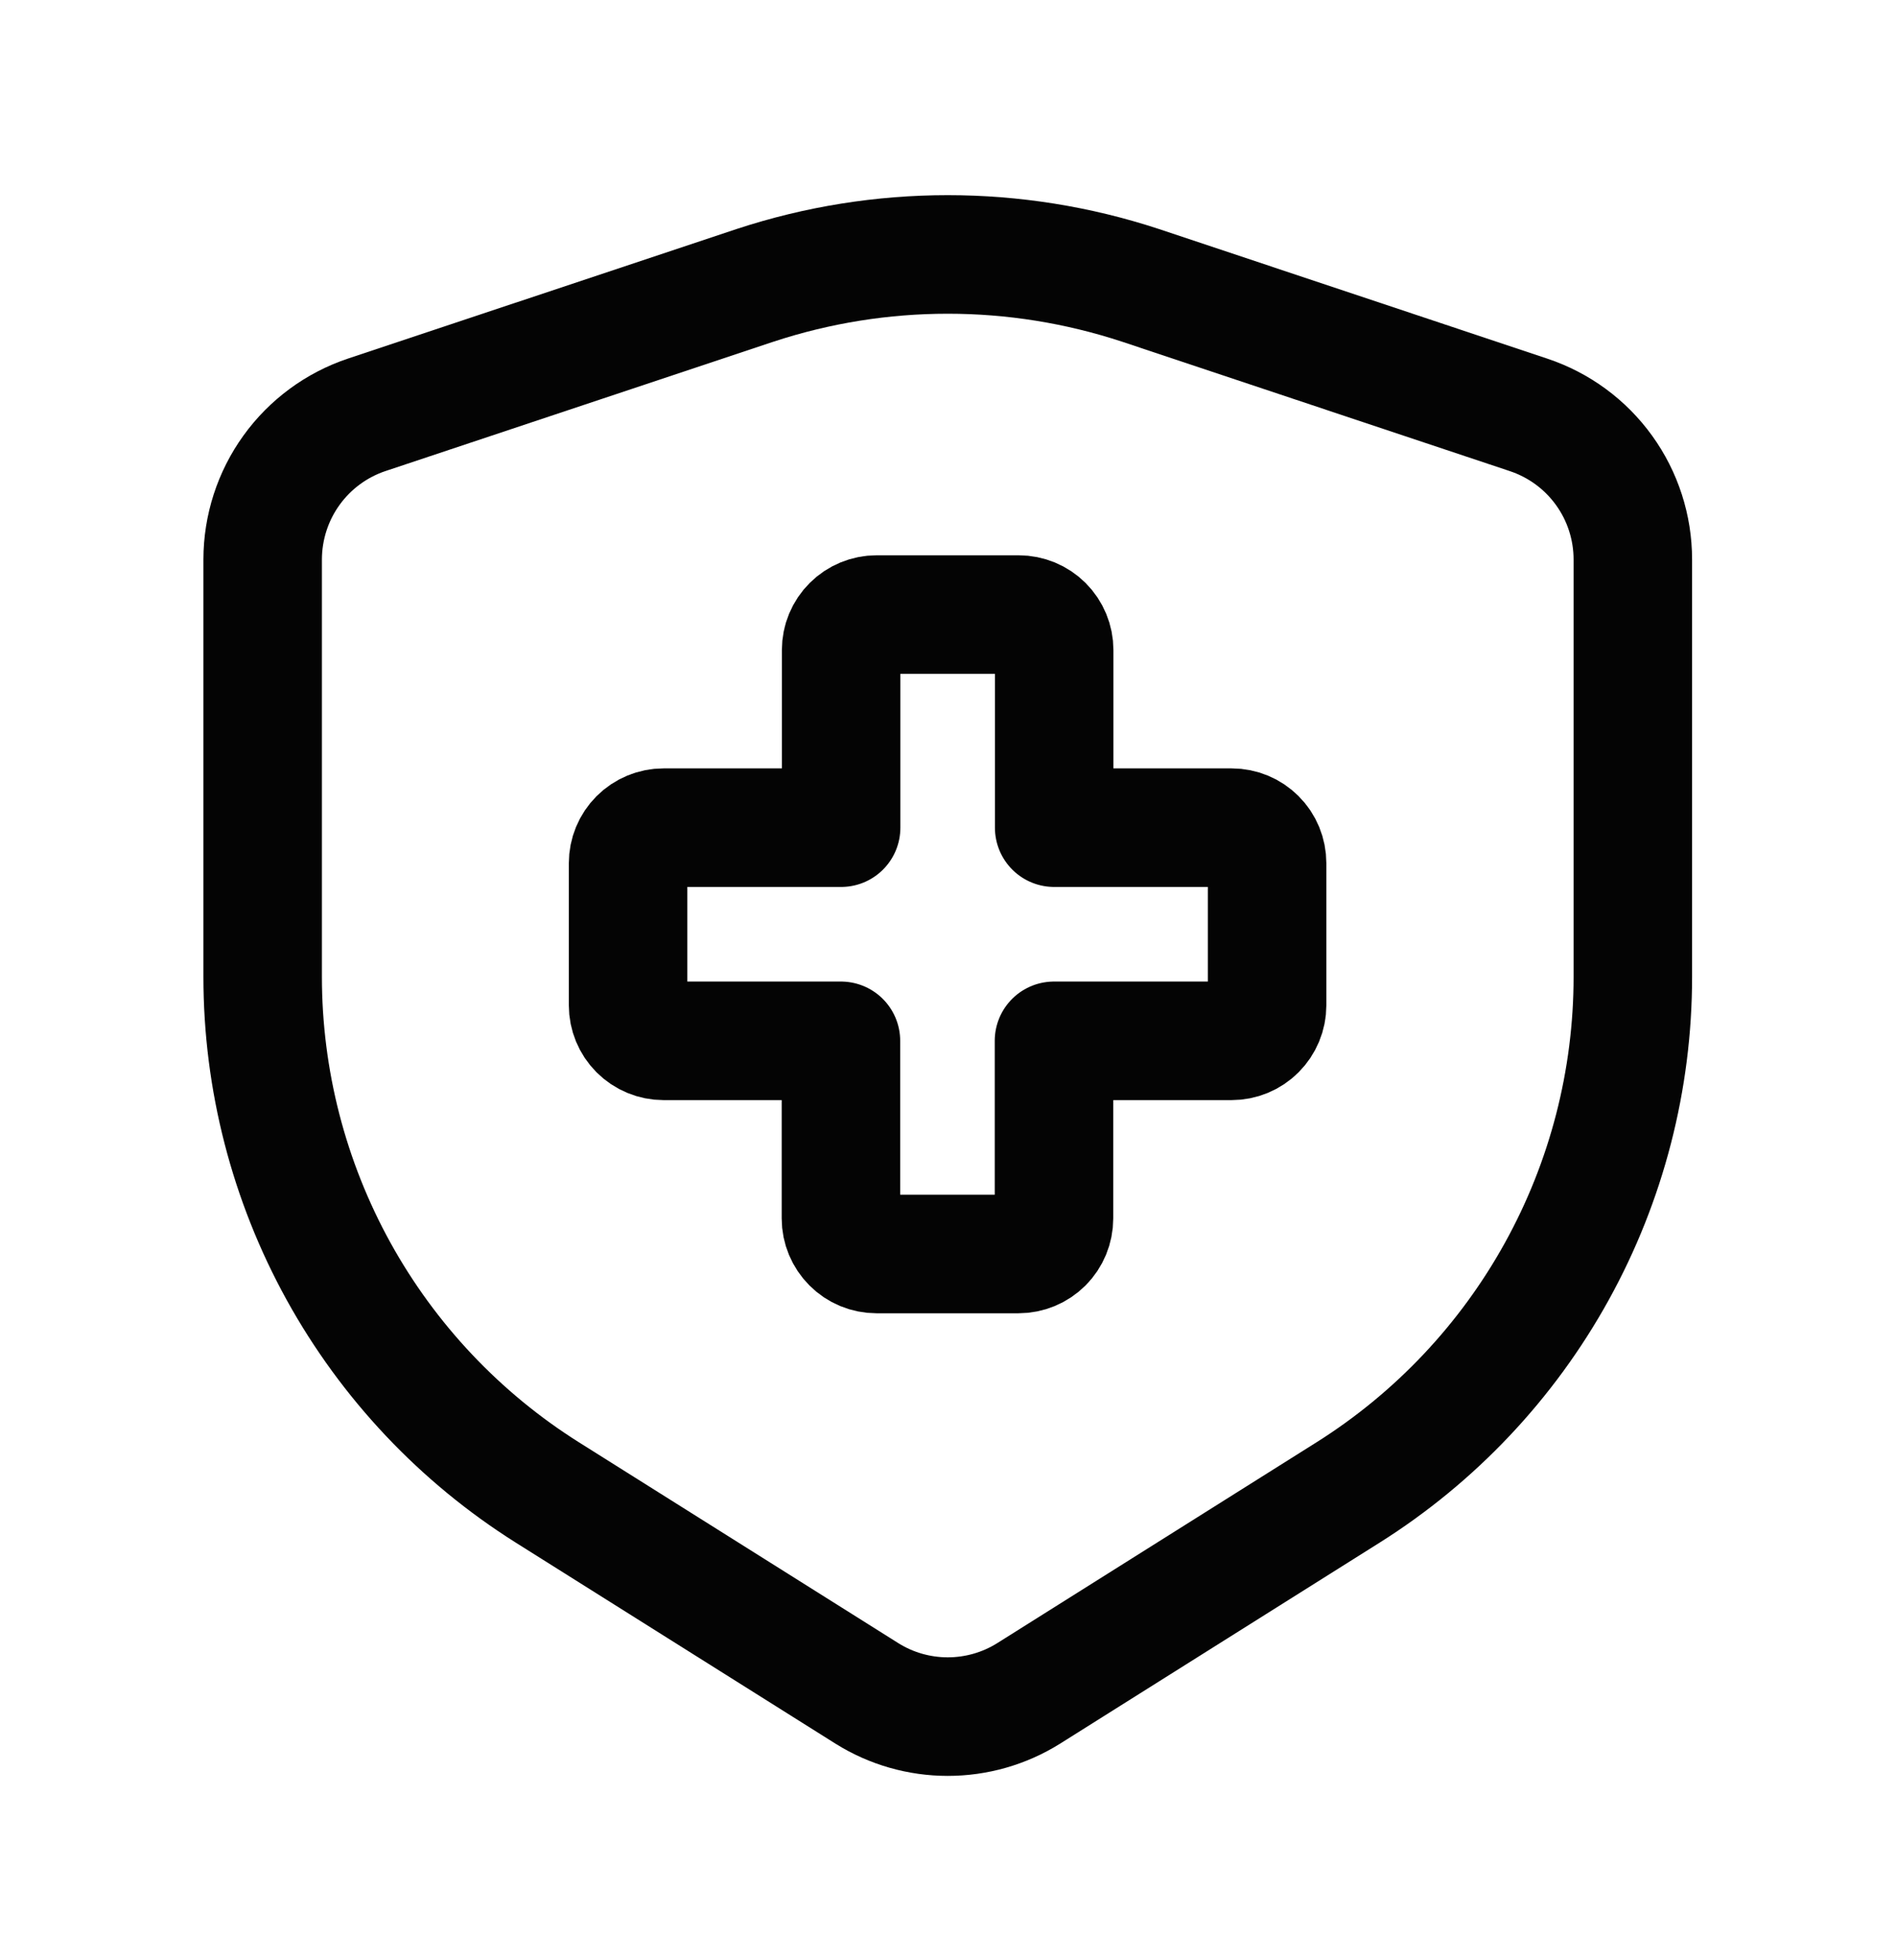
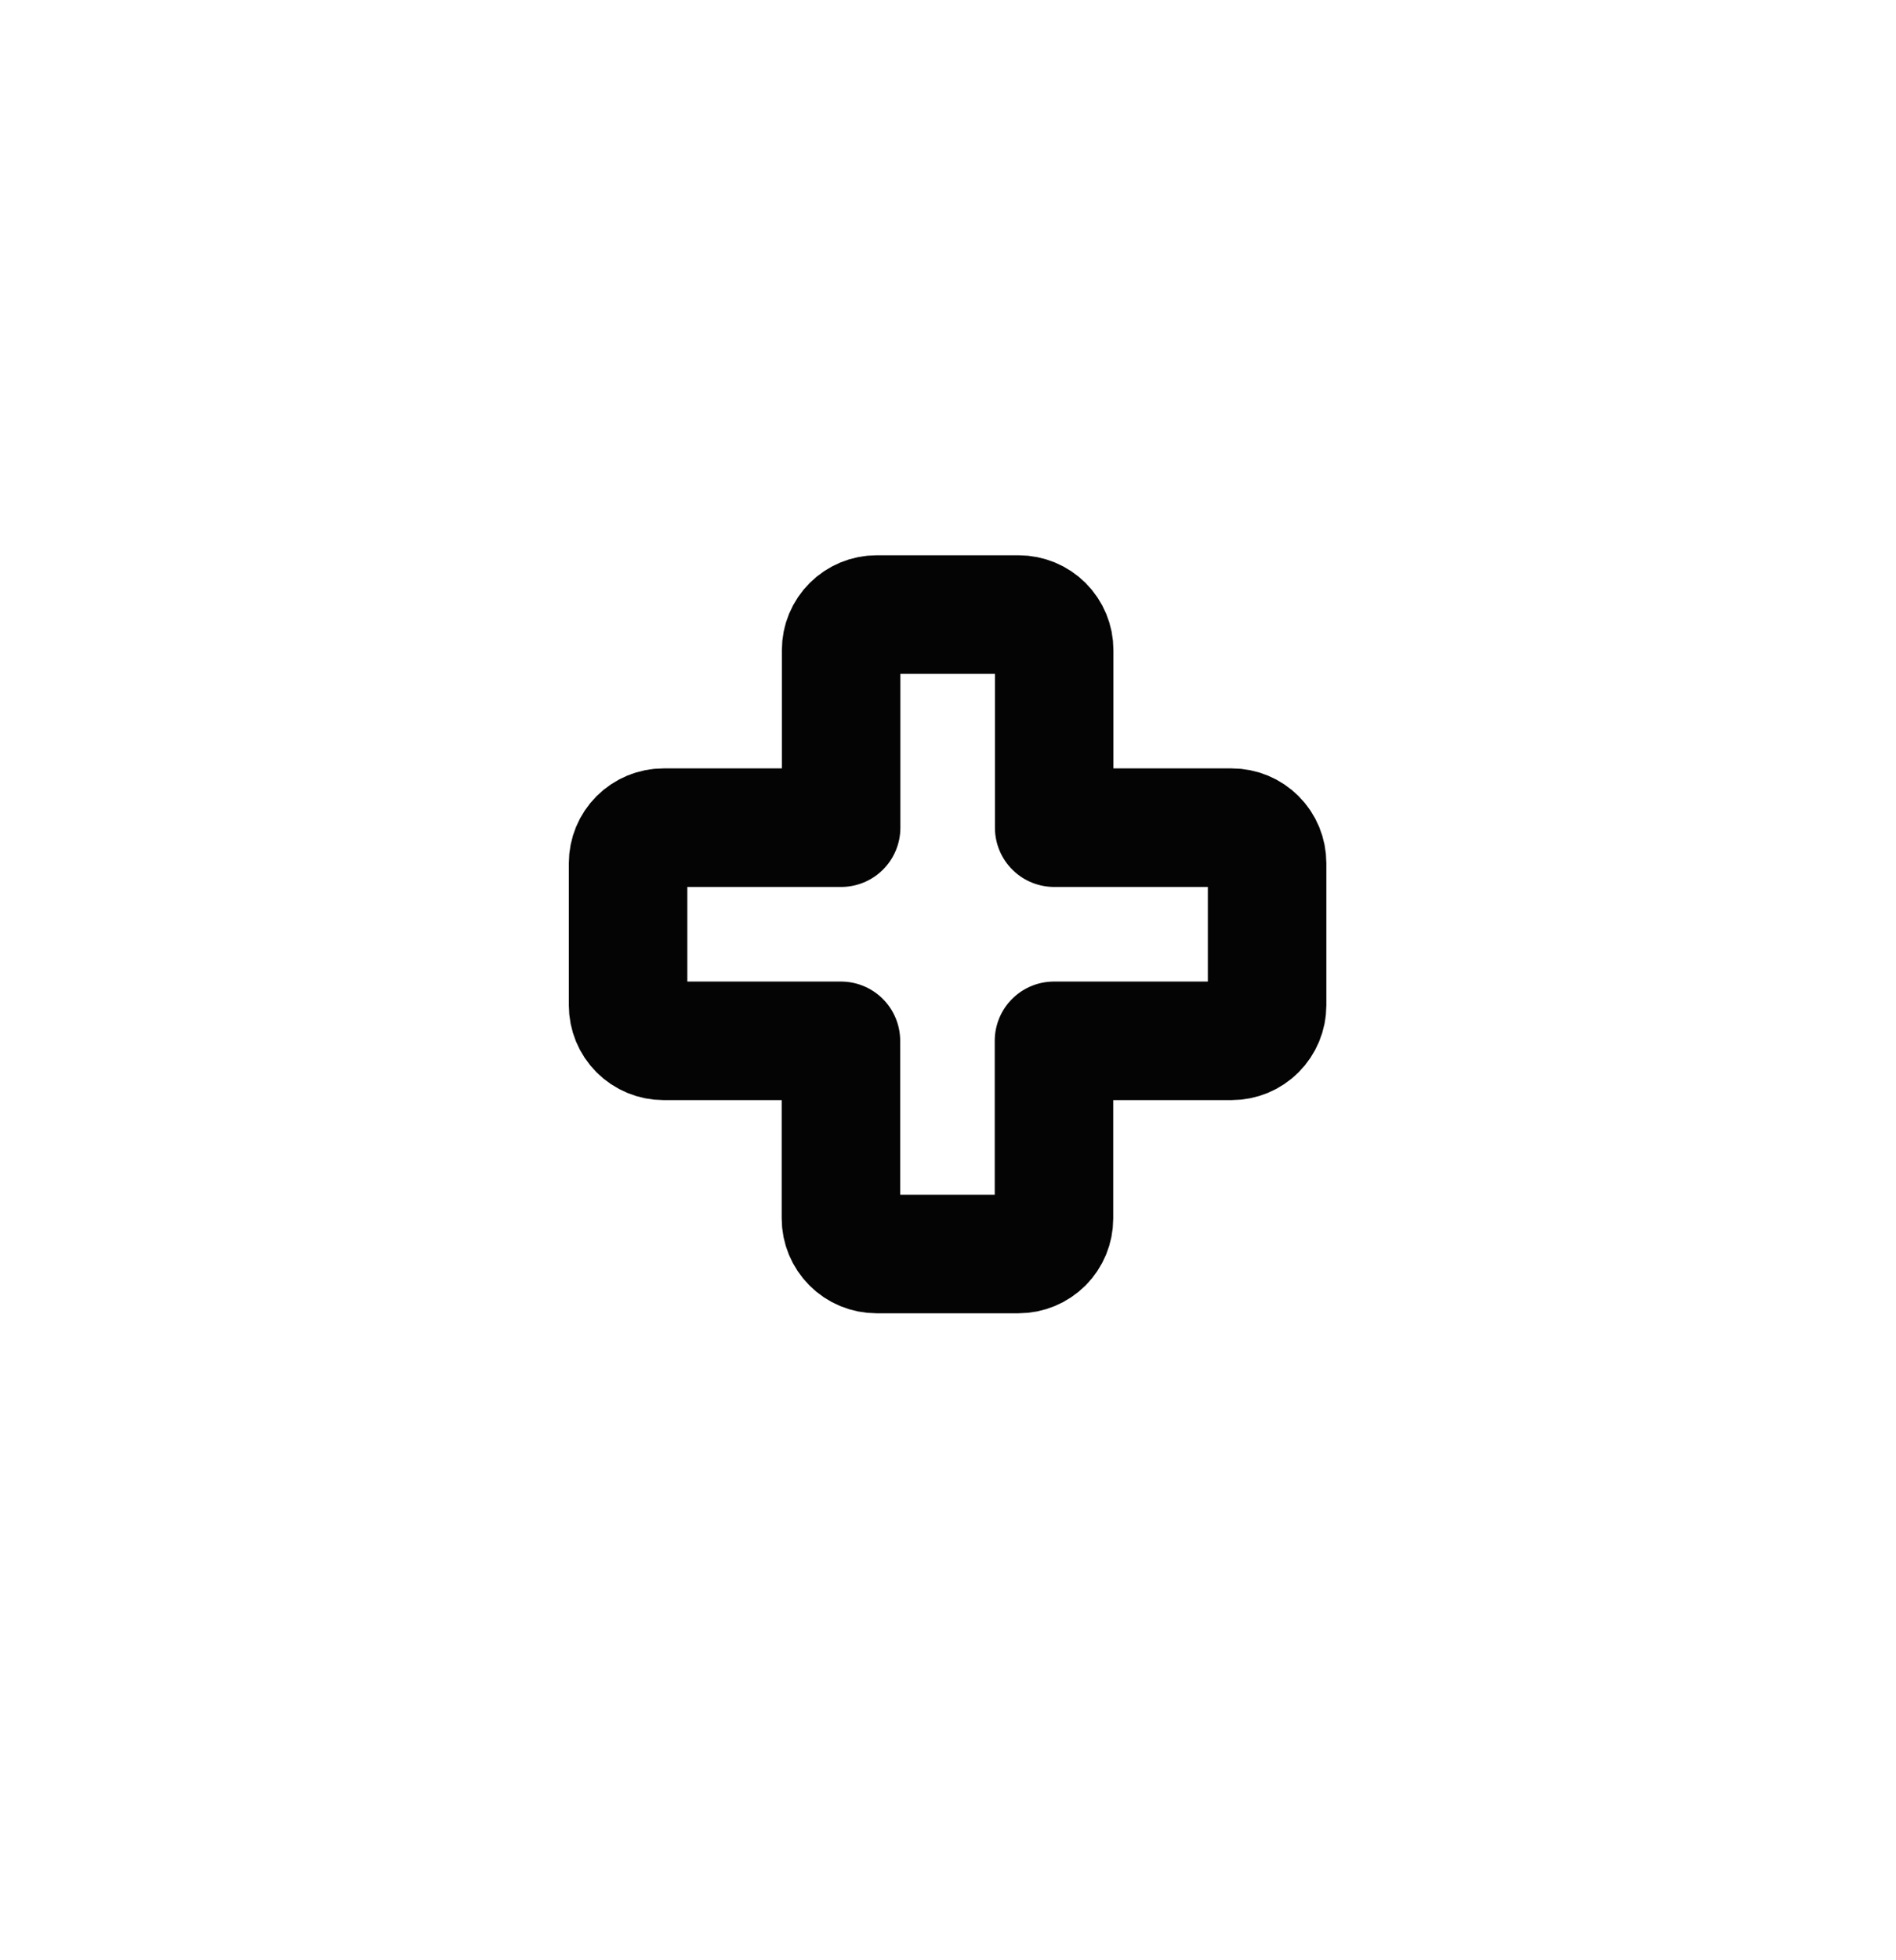
<svg xmlns="http://www.w3.org/2000/svg" width="30" height="31" viewBox="0 0 30 31" fill="none">
  <path d="M20.049 13.651V15.898C20.049 16.047 19.989 16.19 19.884 16.295C19.779 16.401 19.635 16.46 19.486 16.46H16.677V19.269C16.677 19.418 16.618 19.561 16.513 19.666C16.407 19.772 16.264 19.831 16.115 19.831H13.869C13.72 19.831 13.576 19.772 13.471 19.666C13.366 19.561 13.306 19.418 13.306 19.269V16.46H10.5C10.351 16.46 10.208 16.401 10.102 16.295C9.997 16.19 9.938 16.047 9.938 15.898V13.651C9.938 13.502 9.997 13.359 10.102 13.254C10.208 13.148 10.351 13.089 10.5 13.089H13.309V10.28C13.309 10.131 13.368 9.988 13.474 9.883C13.579 9.778 13.722 9.719 13.871 9.719H16.117C16.267 9.719 16.41 9.778 16.515 9.883C16.621 9.989 16.68 10.132 16.68 10.281V13.089H19.488C19.637 13.089 19.78 13.148 19.885 13.254C19.991 13.359 20.049 13.502 20.049 13.651Z" stroke="#040404" stroke-width="1.875" stroke-linecap="round" stroke-linejoin="round" />
-   <path d="M25.836 15.449V8.849C25.836 8.343 25.677 7.849 25.381 7.439C25.085 7.028 24.667 6.721 24.186 6.561L18.044 4.512C16.064 3.861 13.928 3.861 11.949 4.512L5.806 6.559C5.326 6.719 4.908 7.026 4.612 7.437C4.316 7.847 4.157 8.341 4.156 8.847V15.447C4.156 17.076 4.57 18.679 5.357 20.105C6.145 21.531 7.281 22.734 8.66 23.602L13.72 26.782C14.103 27.021 14.545 27.147 14.996 27.147C15.447 27.147 15.89 27.021 16.273 26.782L21.331 23.602C22.71 22.734 23.846 21.531 24.634 20.105C25.422 18.68 25.836 17.077 25.836 15.448" stroke="#040404" stroke-width="1.875" stroke-linecap="round" stroke-linejoin="round" />
</svg>